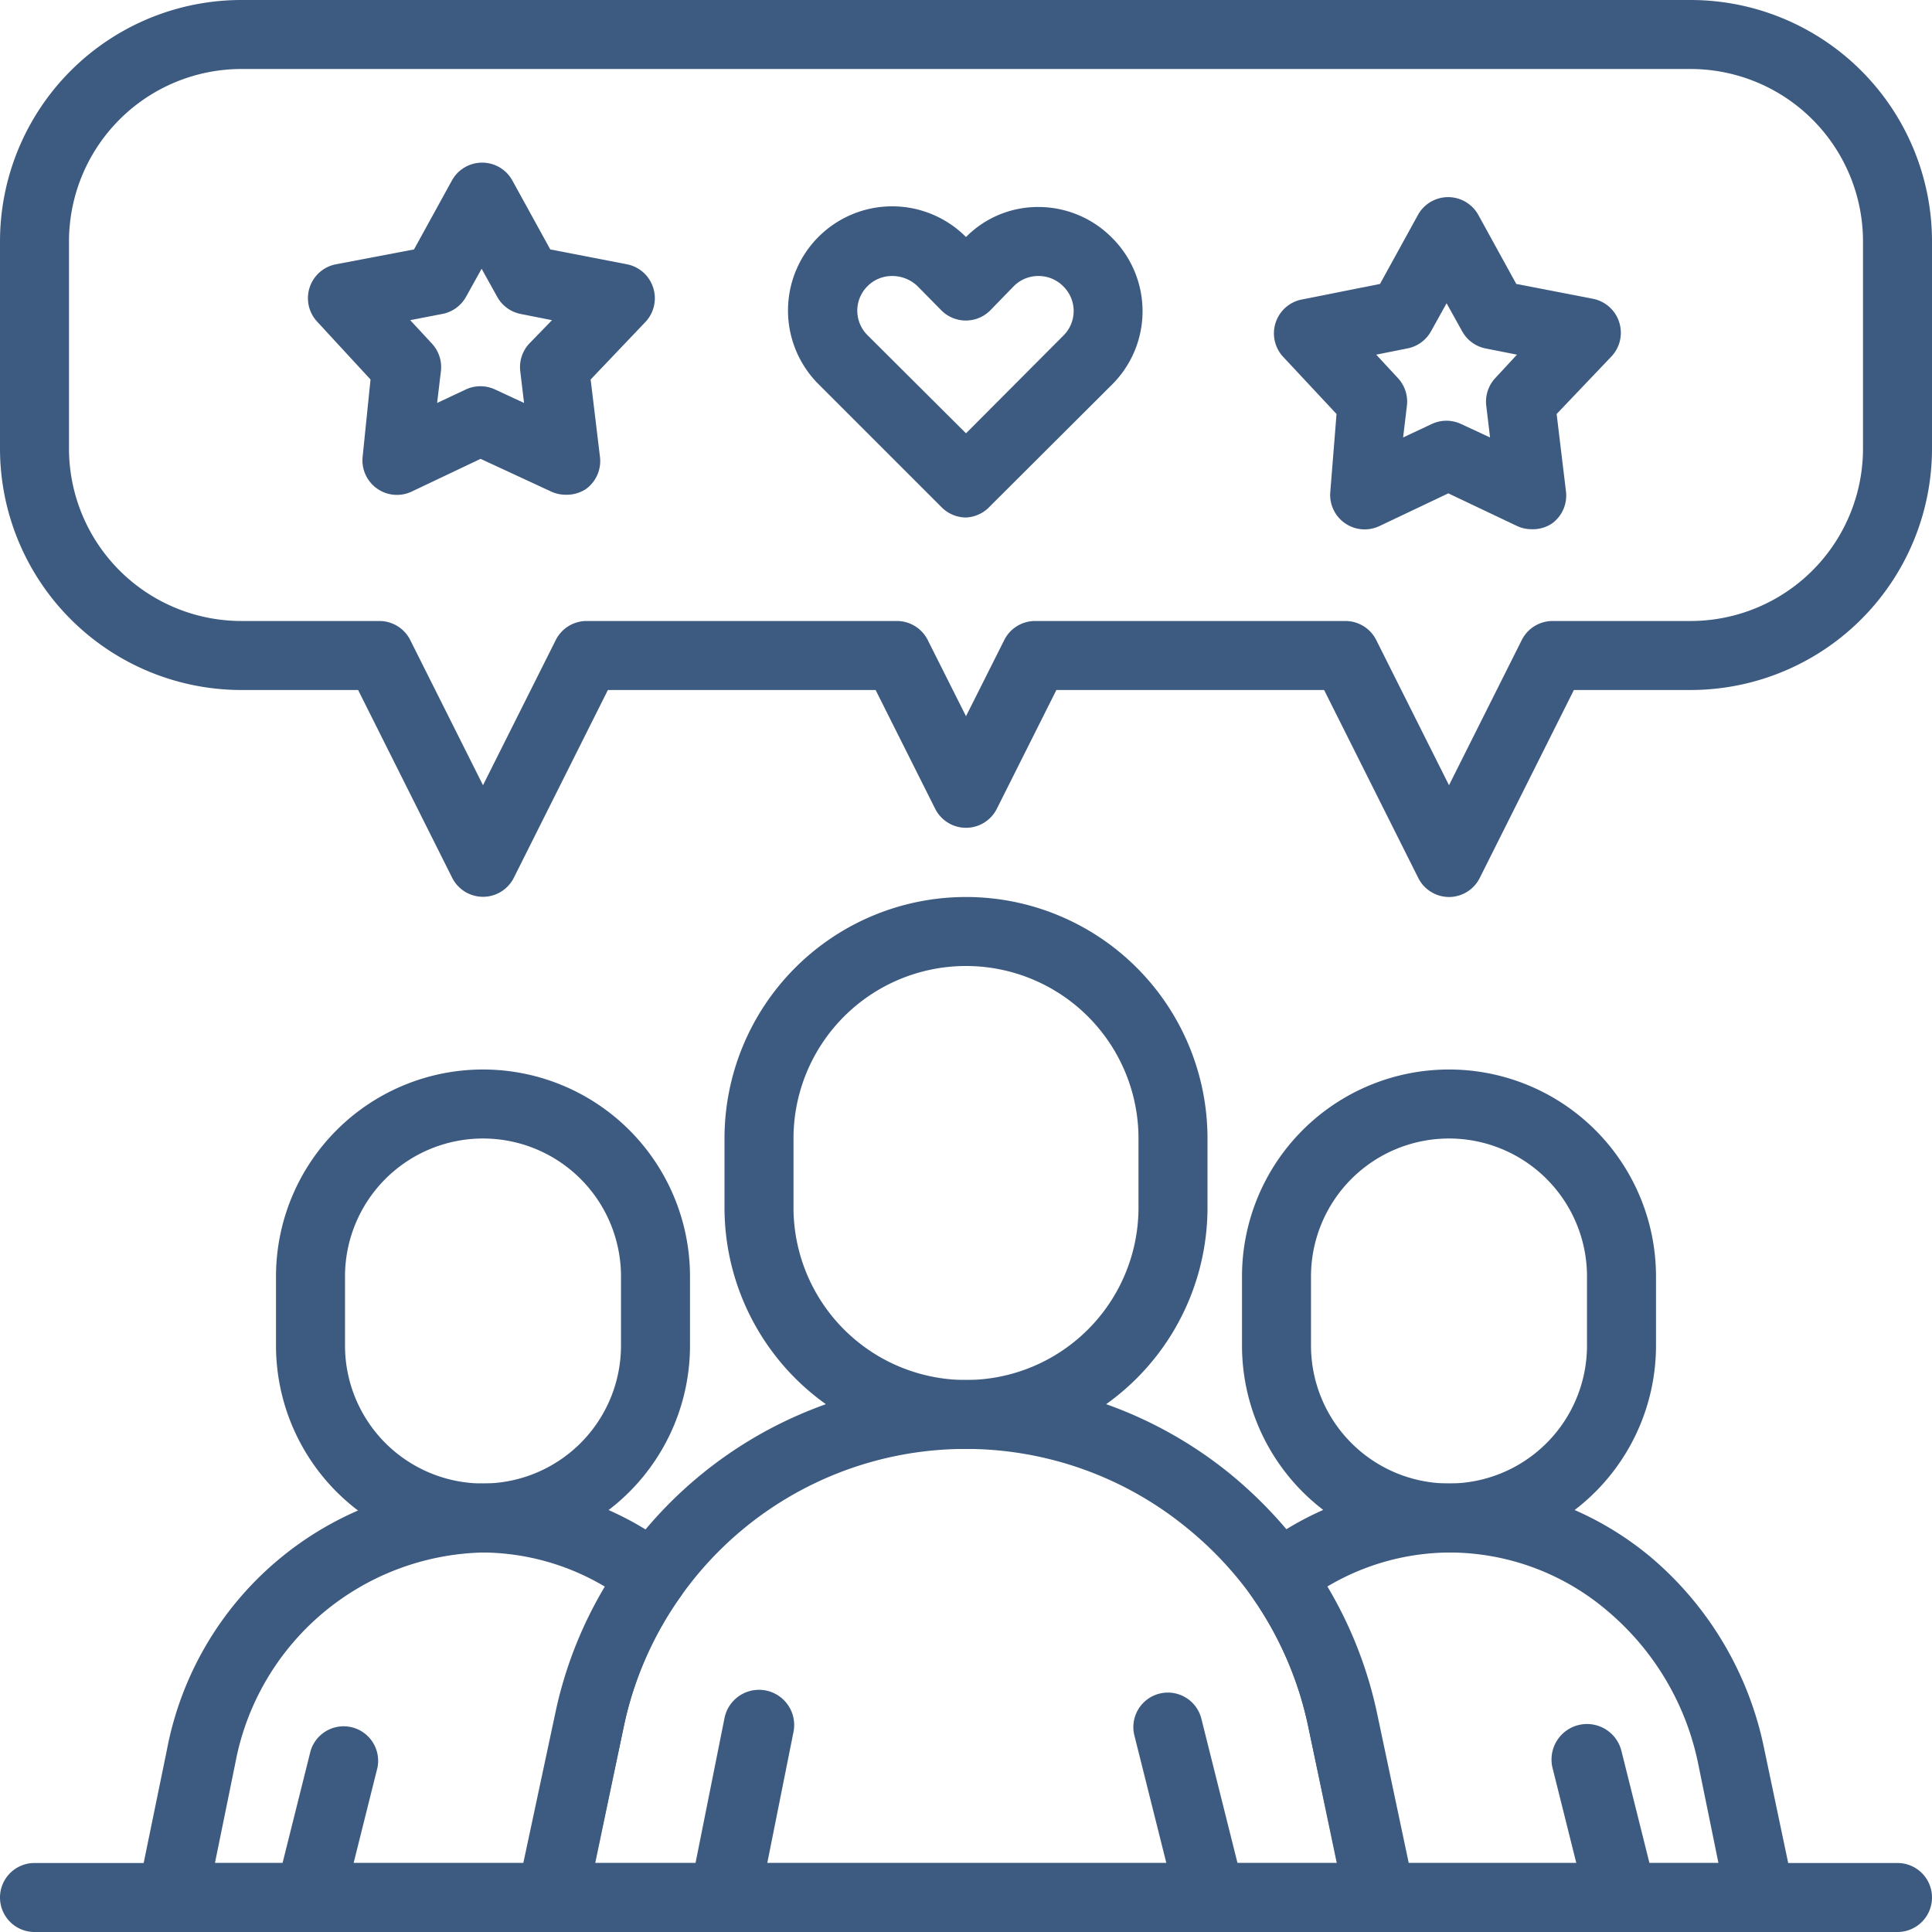
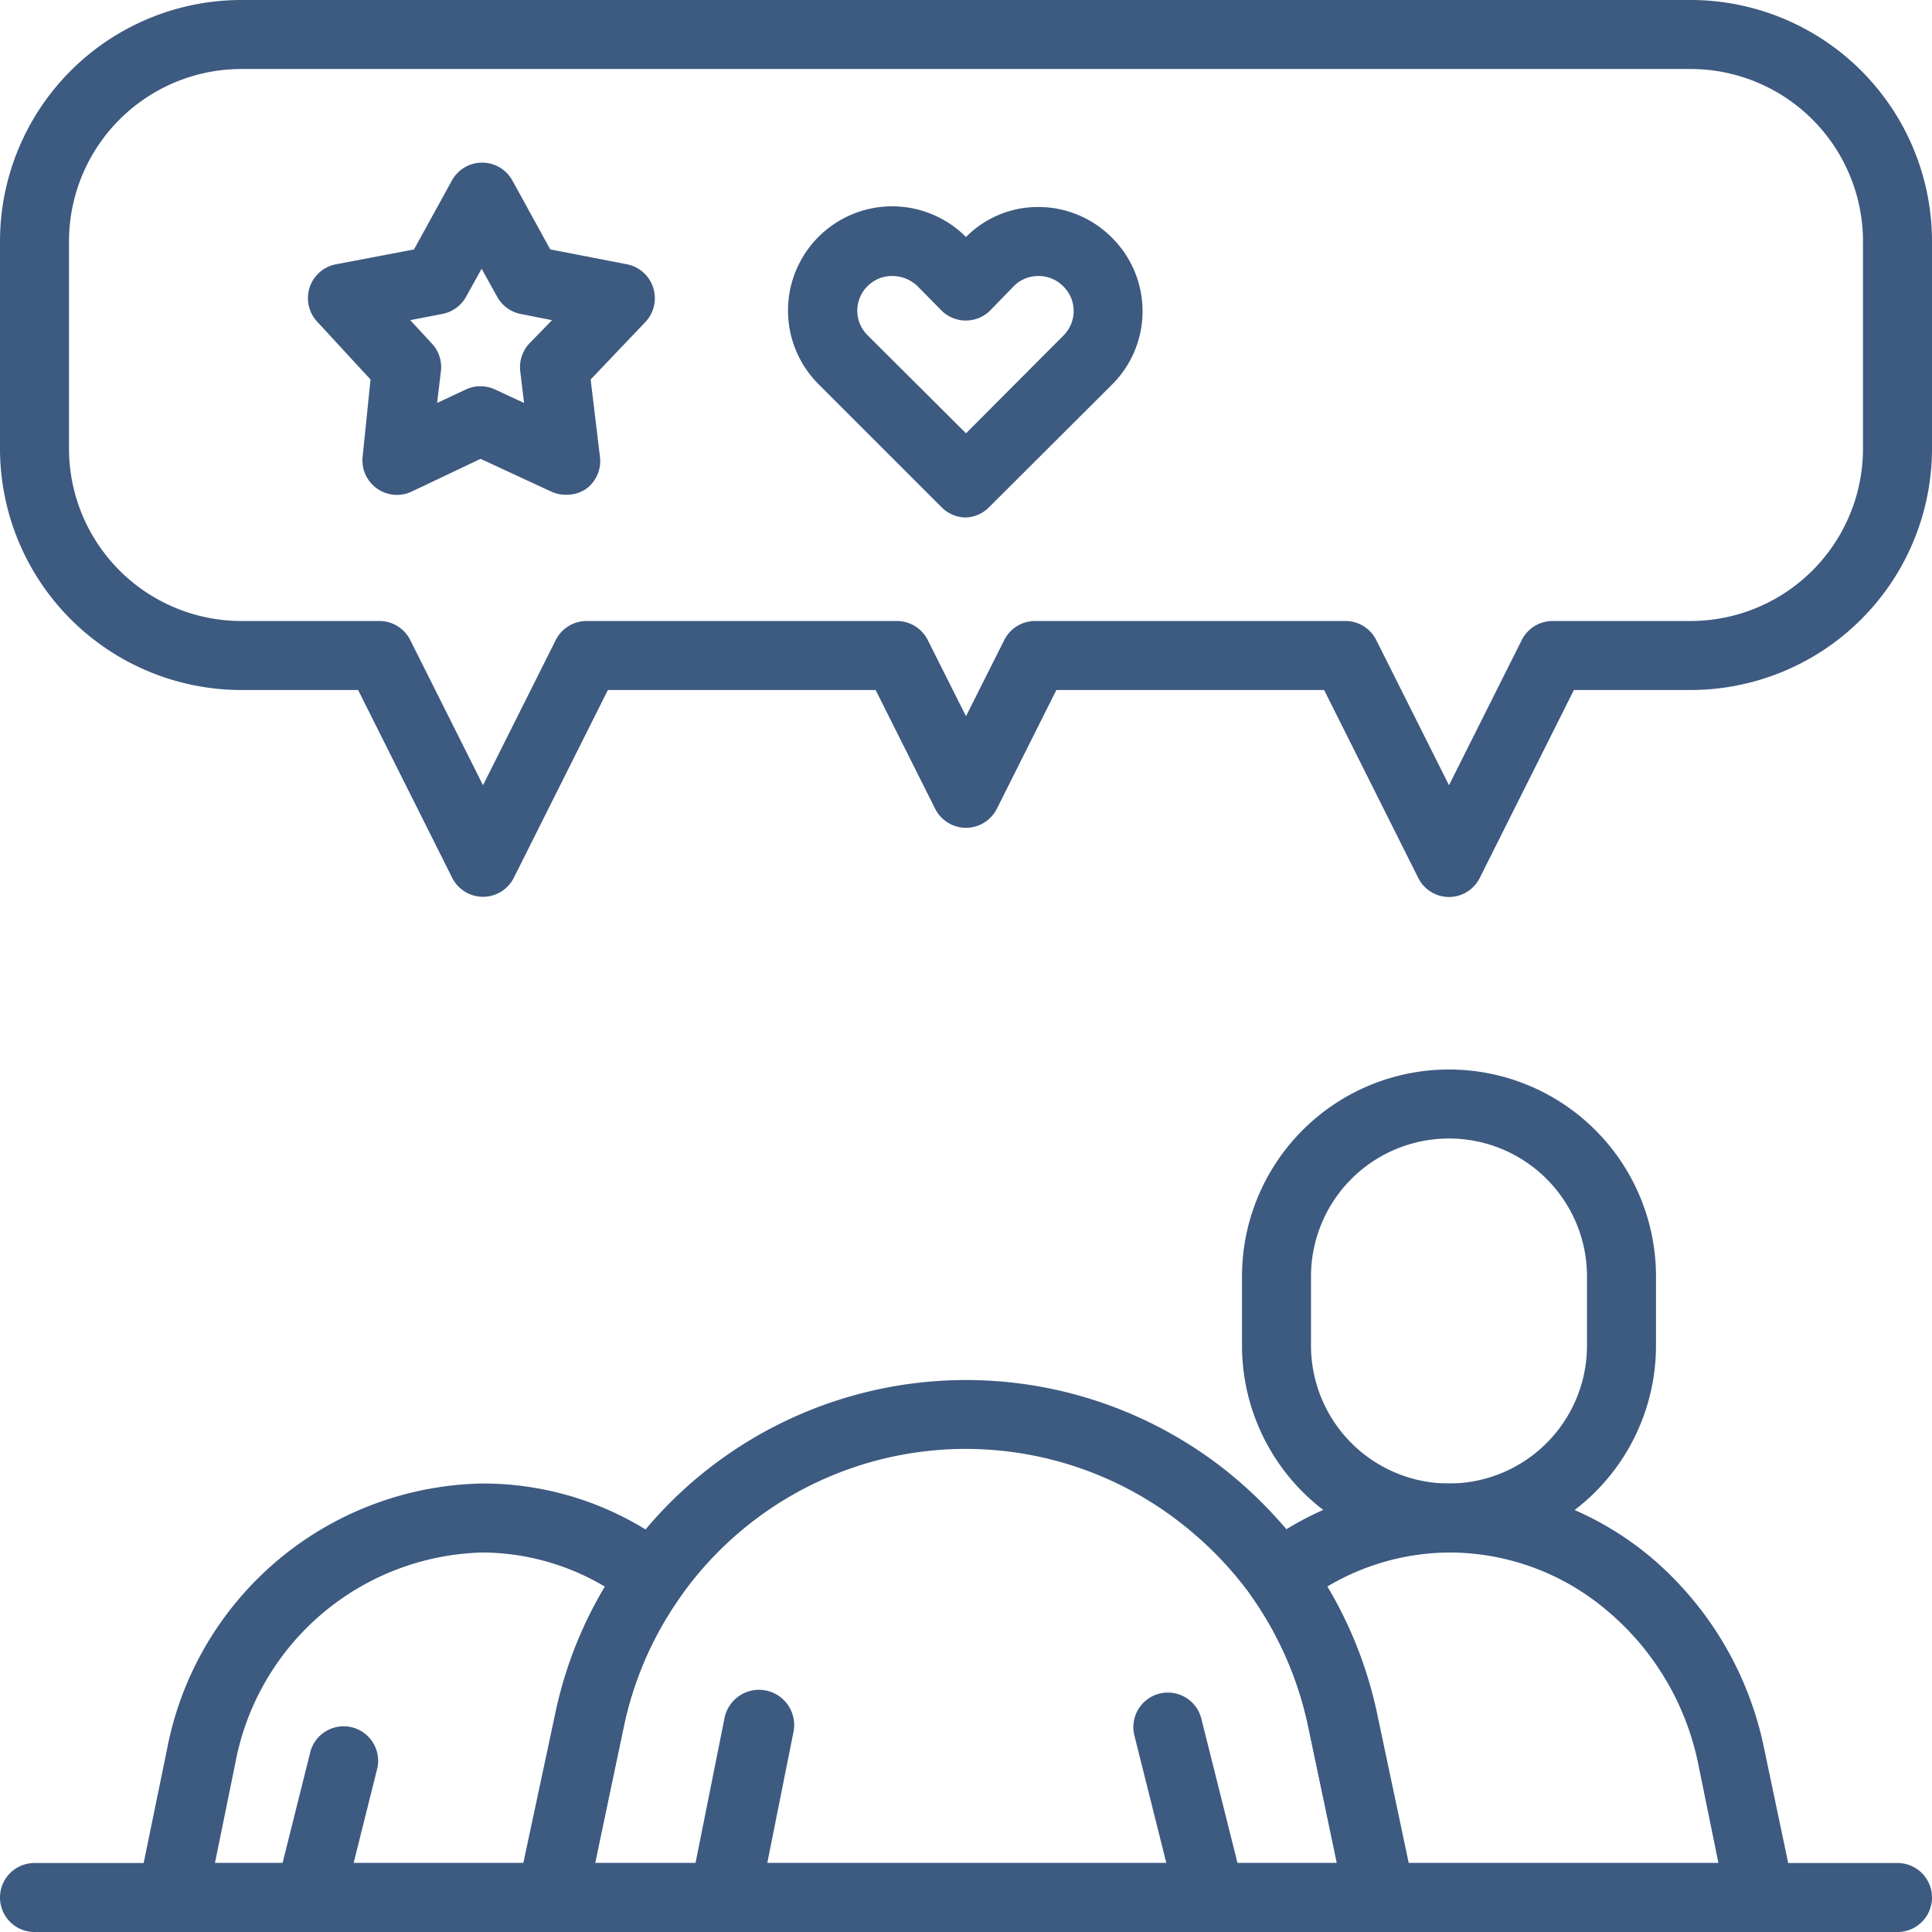
<svg xmlns="http://www.w3.org/2000/svg" viewBox="0 0 56 56">
  <defs>
    <style>.cls-1{fill:#3d5a80;}</style>
  </defs>
  <g id="Layer_2" data-name="Layer 2">
    <g id="consumer_discuss" data-name="consumer discuss">
-       <path class="cls-1" d="M28,42a7,7,0,0,1-7-7V33a7,7,0,0,1,14,0v2A7,7,0,0,1,28,42Zm0-14a5,5,0,0,0-5,5v2a5,5,0,0,0,10,0V33A5,5,0,0,0,28,28Z" />
-       <path class="cls-1" d="M14,45a6,6,0,0,1-6-6V37a6,6,0,0,1,12,0v2A6,6,0,0,1,14,45Zm0-12a4,4,0,0,0-4,4v2a4,4,0,0,0,8,0V37A4,4,0,0,0,14,33Z" />
      <path class="cls-1" d="M40,56H16a1,1,0,0,1-1-1.21l1.11-5.2a11.92,11.92,0,0,1,2-4.48A12.13,12.13,0,0,1,35.63,42.7a12.62,12.62,0,0,1,2.27,2.41,12.06,12.06,0,0,1,2,4.48L41,54.79A1,1,0,0,1,40,56ZM17.24,54H38.76l-.85-4a10.15,10.15,0,0,0-1.64-3.74,10.33,10.33,0,0,0-1.9-2,10.12,10.12,0,0,0-14.63,2A10,10,0,0,0,18.09,50Z" />
      <path class="cls-1" d="M16,56H5a1,1,0,0,1-1-1.2l.84-4.09A9.48,9.48,0,0,1,14,43a9,9,0,0,1,5.53,1.9,1,1,0,0,1,.2,1.37A10.15,10.15,0,0,0,18.09,50L17,55.21A1,1,0,0,1,16,56ZM6.23,54h9l.94-4.41A12.15,12.15,0,0,1,17.55,46,7,7,0,0,0,14,45a7.48,7.48,0,0,0-7.18,6.11Z" />
      <path class="cls-1" d="M42,45a6,6,0,0,1-6-6V37a6,6,0,0,1,12,0v2A6,6,0,0,1,42,45Zm0-12a4,4,0,0,0-4,4v2a4,4,0,0,0,8,0V37A4,4,0,0,0,42,33Z" />
      <path class="cls-1" d="M51,56H40a1,1,0,0,1-1-.79L37.91,50a10.15,10.15,0,0,0-1.64-3.74,1,1,0,0,1,.2-1.37A9,9,0,0,1,42,43a9.17,9.17,0,0,1,5.89,2.17,9.84,9.84,0,0,1,3.25,5.54L52,54.8A1,1,0,0,1,51,56ZM40.81,54h9l-.59-2.89A7.84,7.84,0,0,0,46.6,46.7,7.07,7.07,0,0,0,42,45a7,7,0,0,0-3.55,1,12.15,12.15,0,0,1,1.42,3.62Z" />
      <path class="cls-1" d="M21,56l-.2,0A1,1,0,0,1,20,54.8l1-5a1,1,0,1,1,2,.4l-1,5A1,1,0,0,1,21,56Z" />
      <path class="cls-1" d="M35.12,56a1,1,0,0,1-1-.75l-1.24-4.95a1,1,0,0,1,.73-1.21,1,1,0,0,1,1.21.72l1.24,4.95a1,1,0,0,1-.73,1.21A1,1,0,0,1,35.12,56Z" />
      <path class="cls-1" d="M9,56a1,1,0,0,1-.24,0A1,1,0,0,1,8,54.76l1-4a1,1,0,0,1,1.94.48l-1,4A1,1,0,0,1,9,56Z" />
-       <path class="cls-1" d="M47,56a1,1,0,0,1-1-.76l-1-4A1,1,0,1,1,47,50.76l1,4A1,1,0,0,1,47.24,56,1,1,0,0,1,47,56Z" />
      <path class="cls-1" d="M55,56H1a1,1,0,0,1,0-2H55a1,1,0,0,1,0,2Z" />
      <path class="cls-1" d="M42,26a1,1,0,0,1-.89-.55L38.38,20H30.62l-1.73,3.45a1,1,0,0,1-1.78,0L25.38,20H17.62l-2.73,5.45a1,1,0,0,1-1.78,0L10.38,20H7a7,7,0,0,1-7-7V7A7,7,0,0,1,7,0H49a7,7,0,0,1,7,7v6a7,7,0,0,1-7,7H45.62l-2.73,5.45A1,1,0,0,1,42,26ZM30,18h9a1,1,0,0,1,.89.55L42,22.76l2.11-4.21A1,1,0,0,1,45,18h4a5,5,0,0,0,5-5V7a5,5,0,0,0-5-5H7A5,5,0,0,0,2,7v6a5,5,0,0,0,5,5h4a1,1,0,0,1,.89.55L14,22.76l2.11-4.21A1,1,0,0,1,17,18h9a1,1,0,0,1,.89.55L28,20.76l1.11-2.21A1,1,0,0,1,30,18Z" />
      <path class="cls-1" d="M16.4,14.34a1,1,0,0,1-.42-.09l-2.05-.95-2,.95a1,1,0,0,1-1.42-1L10.74,11,9.19,9.32a1,1,0,0,1,.55-1.66L12,7.23l1.1-2a1,1,0,0,1,1.75,0l1.1,2,2.22.43a1,1,0,0,1,.76.67,1,1,0,0,1-.22,1L17.12,11l.27,2.24a1,1,0,0,1-.4.93A1,1,0,0,1,16.4,14.34ZM11.89,9.28l.63.68a1,1,0,0,1,.26.8l-.11.92.83-.39a1,1,0,0,1,.85,0l.84.39-.11-.92a1,1,0,0,1,.26-.8L16,9.28l-.91-.18a1,1,0,0,1-.68-.5l-.45-.81-.45.81a1,1,0,0,1-.69.5Z" />
      <path class="cls-1" d="M28,15a1,1,0,0,1-.71-.3l-3.57-3.57A3,3,0,1,1,28,6.87h0A2.93,2.93,0,0,1,30.11,6h0a3,3,0,0,1,2.12.89,3,3,0,0,1,0,4.26l-3.54,3.53A1,1,0,0,1,28,15ZM25.85,8a1,1,0,0,0-.7.29,1,1,0,0,0,0,1.43L28,12.56l2.82-2.83h0a1,1,0,0,0,0-1.43,1,1,0,0,0-.72-.3,1,1,0,0,0-.71.29L28.7,9a1,1,0,0,1-1.41,0l-.71-.72A1.06,1.06,0,0,0,25.85,8Z" />
-       <path class="cls-1" d="M44.4,15.34a1,1,0,0,1-.42-.09l-2-.95-2,.95a1,1,0,0,1-1.42-1L38.74,12l-1.55-1.66a1,1,0,0,1,.55-1.66L40,8.23l1.1-2a1,1,0,0,1,1.75,0l1.1,2,2.22.43a1,1,0,0,1,.76.67,1,1,0,0,1-.22,1L45.12,12l.27,2.24a1,1,0,0,1-.4.93A1,1,0,0,1,44.4,15.34Zm-4.51-5.06.63.68a1,1,0,0,1,.26.8l-.11.92.83-.39a1,1,0,0,1,.85,0l.84.39-.11-.92a1,1,0,0,1,.26-.8l.63-.68-.91-.18a1,1,0,0,1-.68-.5l-.45-.81-.45.81a1,1,0,0,1-.69.5Z" />
    </g>
  </g>
</svg>